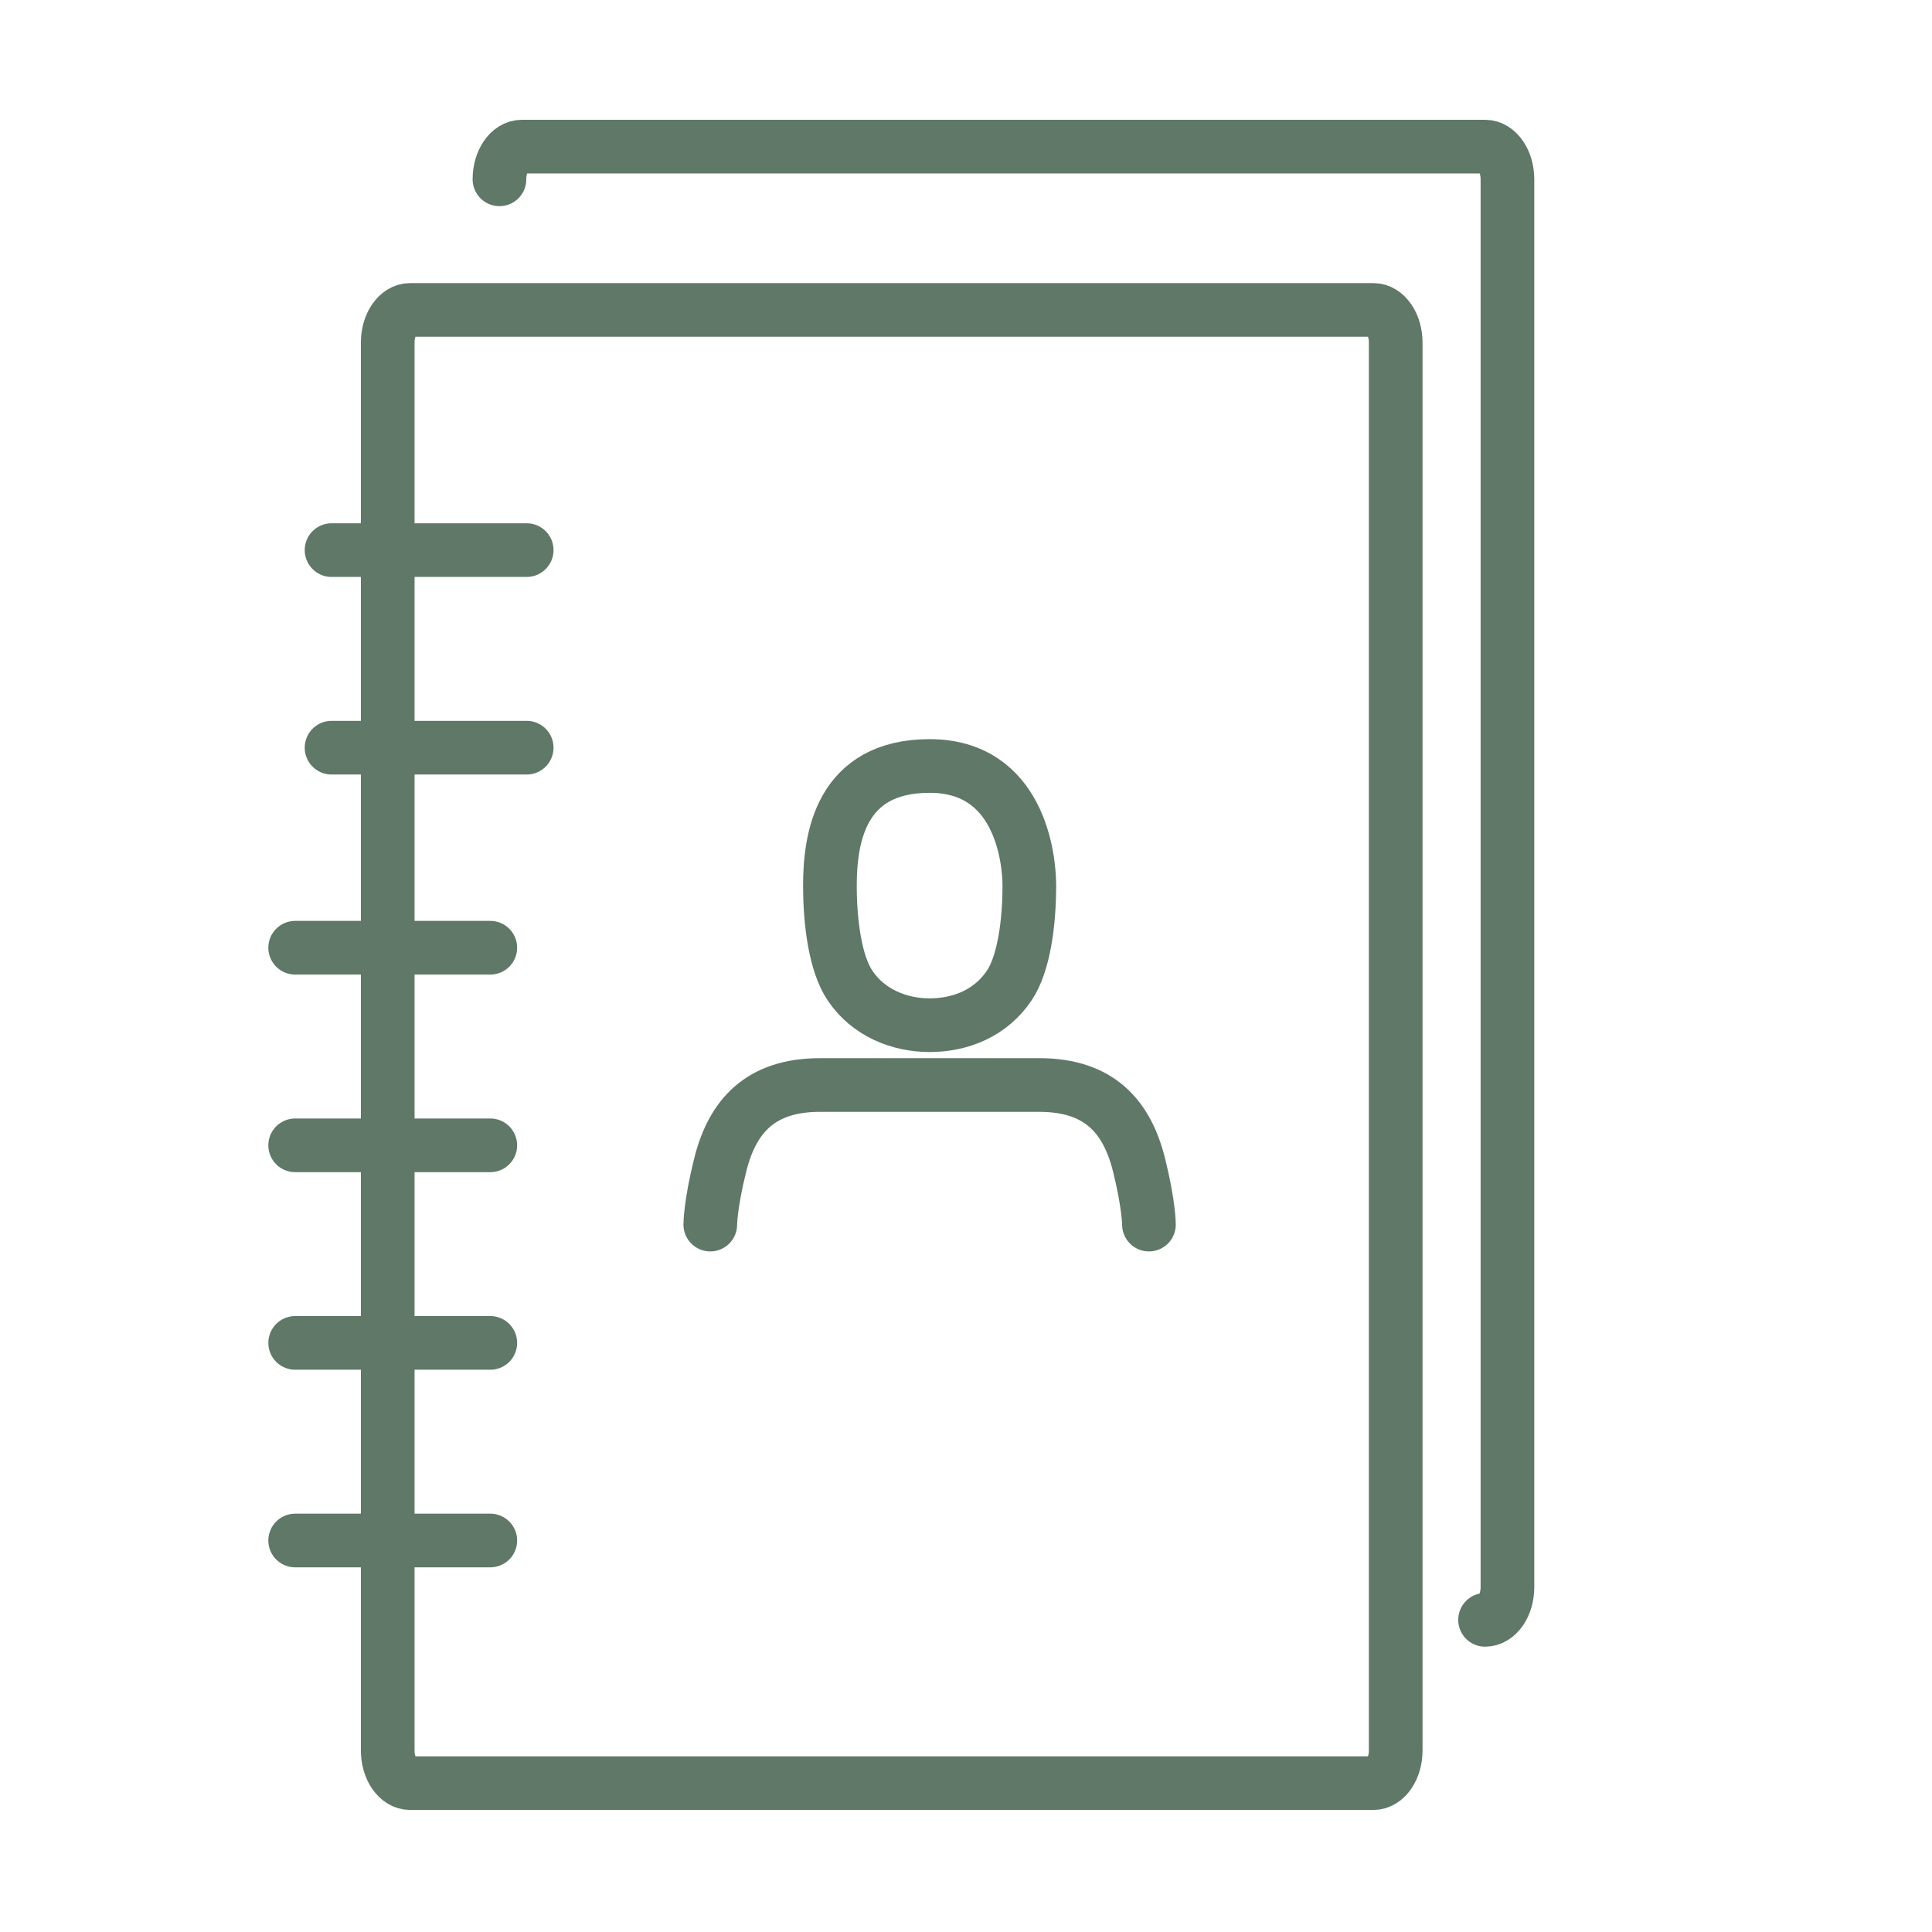
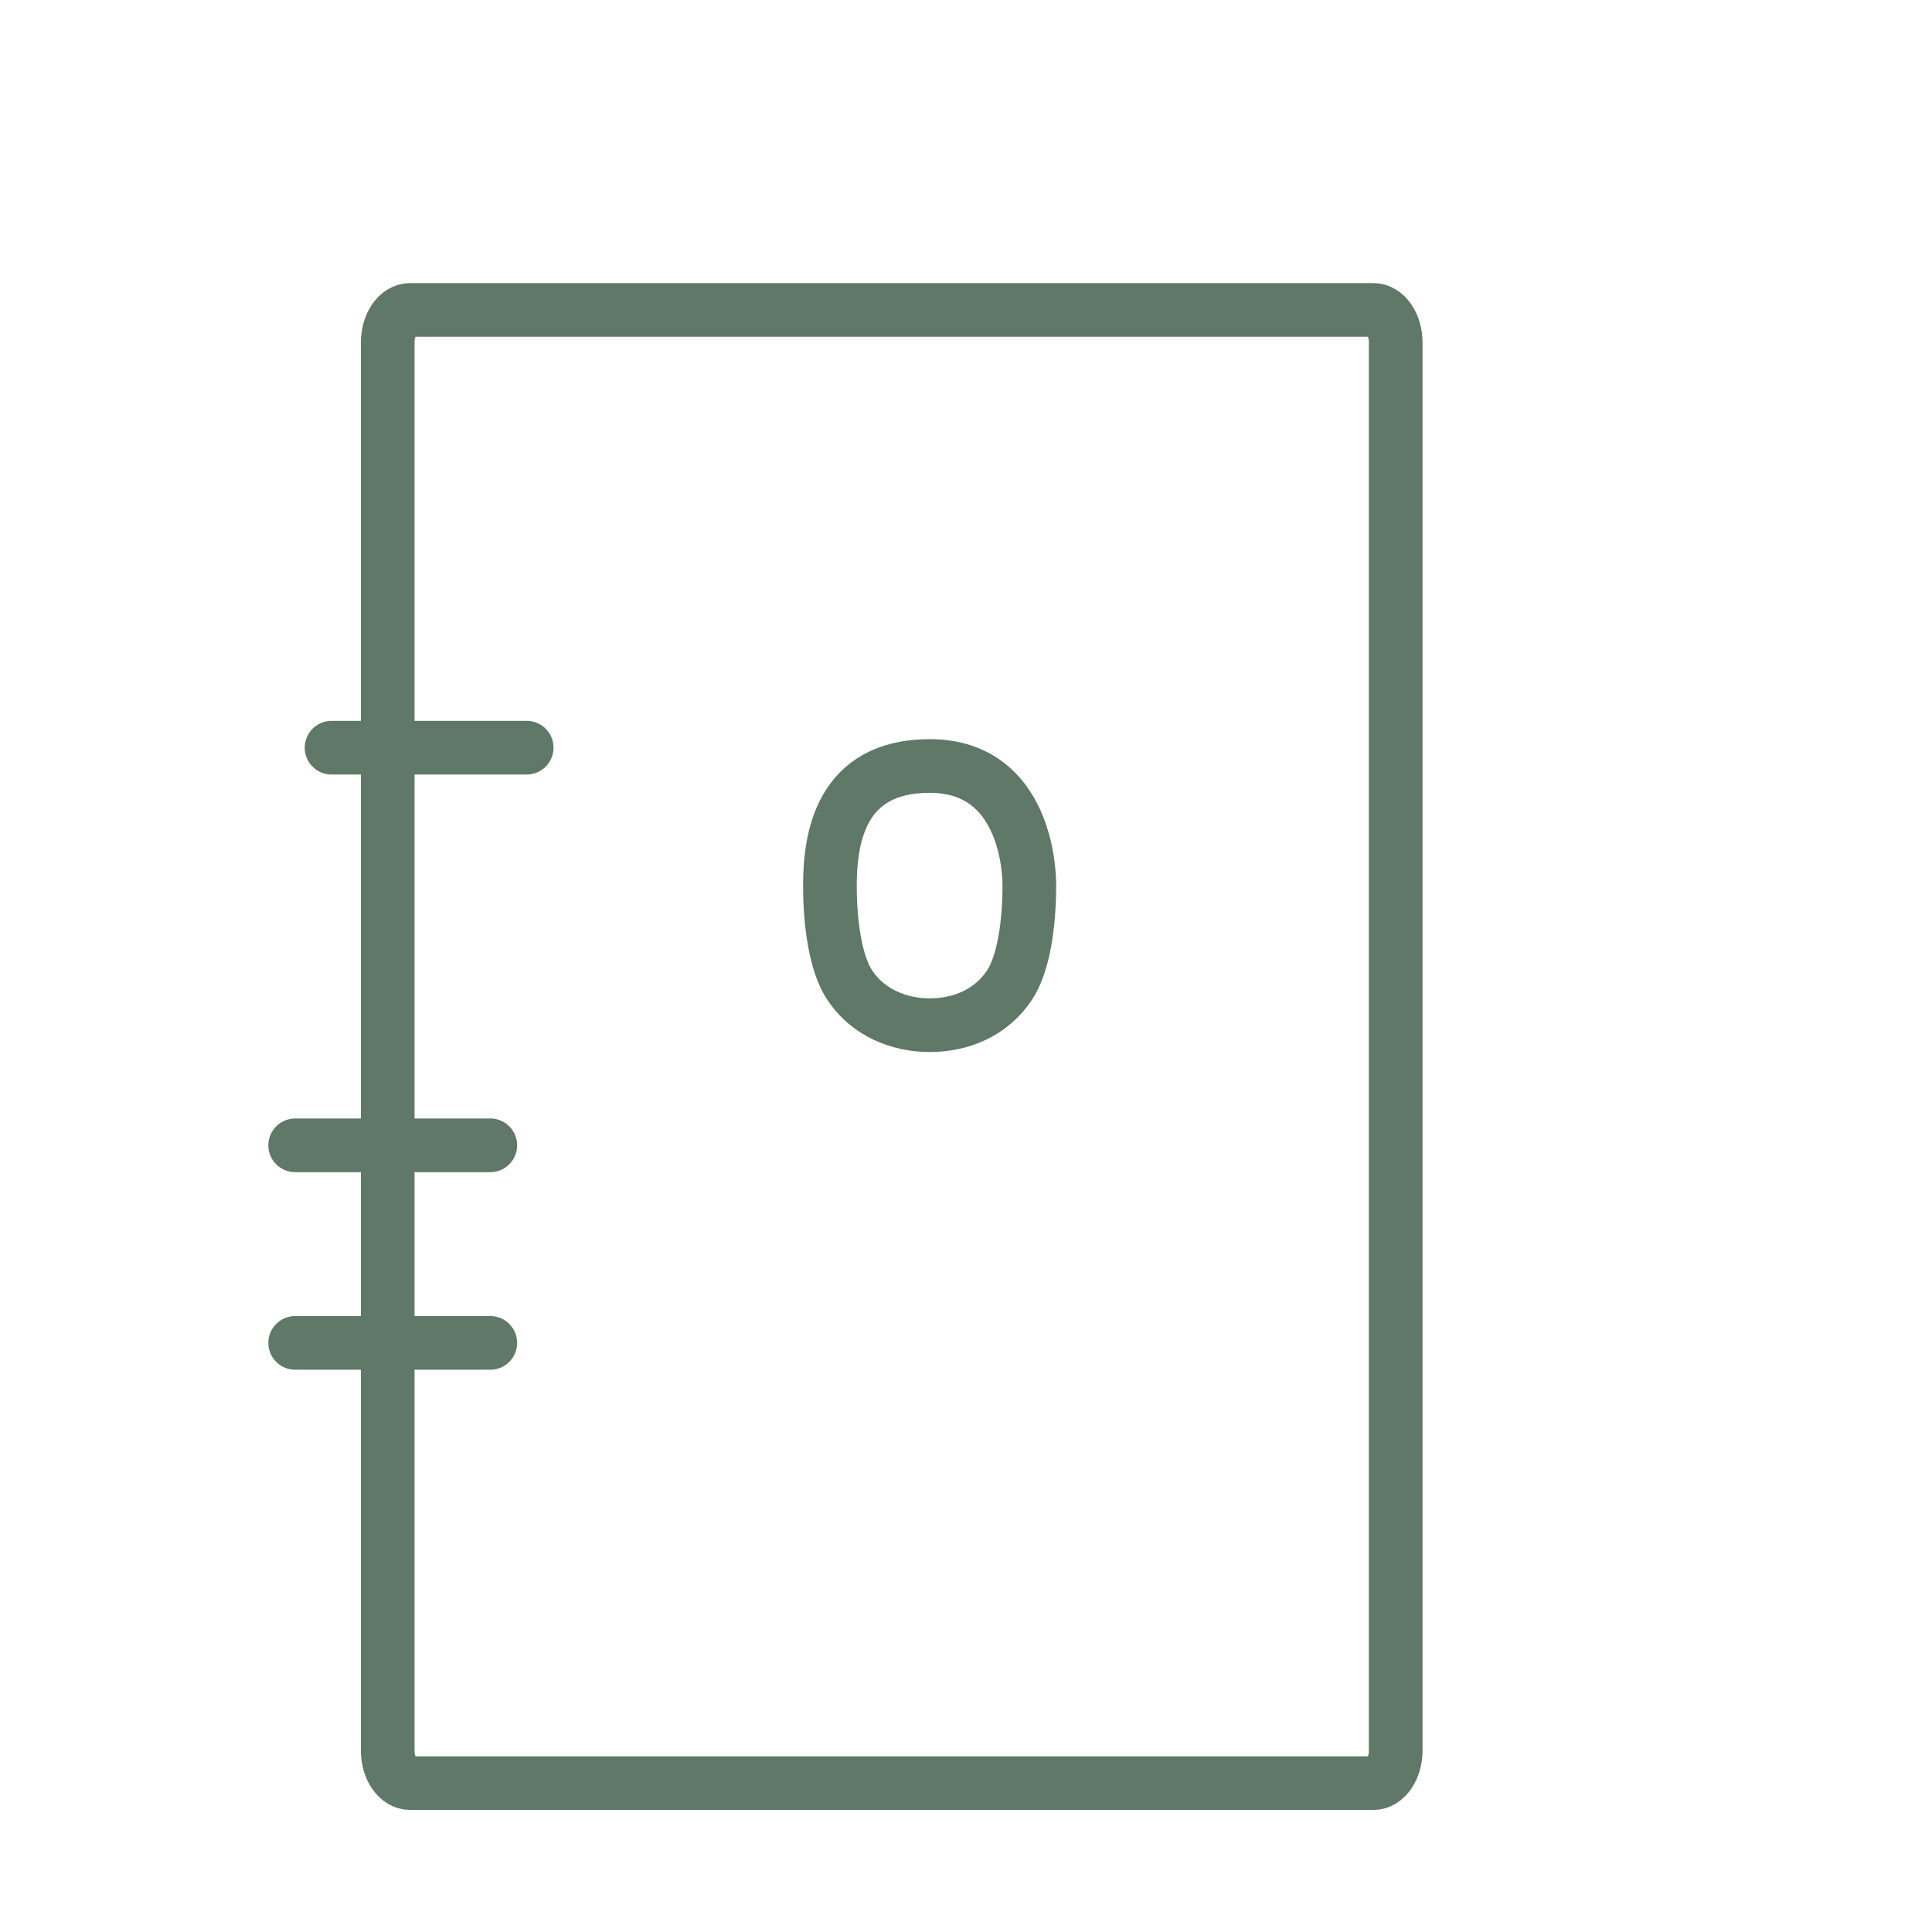
<svg xmlns="http://www.w3.org/2000/svg" viewBox="0 0 72.00 72.00" data-guides="{&quot;vertical&quot;:[],&quot;horizontal&quot;:[]}">
  <defs />
-   <path fill="none" stroke="#5f7867" fill-opacity="1" stroke-width="2" stroke-opacity="1" color="rgb(51, 51, 51)" stroke-linecap="round" stroke-linejoin="round" stroke-miterlimit="10" id="tSvg15db5039f6c" title="Path 2" d="M18.613 6.683C18.613 6.01 18.986 5.464 19.447 5.464C31.412 5.464 43.378 5.464 55.344 5.464C55.804 5.464 56.178 6.01 56.178 6.683C56.178 24.171 56.178 41.66 56.178 59.149C56.178 59.821 55.804 60.367 55.344 60.367" />
  <path fill="none" stroke="#5f7867" fill-opacity="1" stroke-width="2" stroke-opacity="1" color="rgb(51, 51, 51)" stroke-linecap="round" stroke-linejoin="round" stroke-miterlimit="10" id="tSvgd38eeeecb3" title="Path 3" d="M51.181 66.452C39.215 66.452 27.249 66.452 15.283 66.452C14.822 66.452 14.449 65.907 14.449 65.234C14.449 62.842 14.449 60.449 14.449 58.057C14.449 46.486 14.449 34.915 14.449 23.344C14.449 22.03 14.449 20.715 14.449 19.401C14.449 17.19 14.449 14.979 14.449 12.768C14.449 12.095 14.822 11.55 15.283 11.55C27.249 11.55 39.215 11.55 51.181 11.55C51.641 11.55 52.014 12.095 52.014 12.768C52.014 30.257 52.014 47.745 52.014 65.234C52.014 65.907 51.641 66.452 51.181 66.452Z" />
-   <line color="rgb(51, 51, 51)" stroke-linecap="round" stroke-linejoin="round" stroke-miterlimit="10" stroke-width="2" stroke="#5f7867" x1="12.356" x2="19.628" y1="20.501" y2="20.501" fill="none" id="tSvgec9d3ed685" title="Line 1" fill-opacity="1" stroke-opacity="1" style="transform-origin: 15.992px 20.501px;" />
  <line color="rgb(51, 51, 51)" stroke-linecap="round" stroke-linejoin="round" stroke-miterlimit="10" stroke-width="2" stroke="#5f7867" x1="12.356" x2="19.628" y1="27.864" y2="27.864" fill="none" id="tSvg2dc4cf8dbb" title="Line 2" fill-opacity="1" stroke-opacity="1" style="transform-origin: 15.992px 27.864px;" />
-   <line color="rgb(51, 51, 51)" stroke-linecap="round" stroke-linejoin="round" stroke-miterlimit="10" stroke-width="2" stroke="#5f7867" x1="11" x2="18.272" y1="35.319" y2="35.319" fill="none" id="tSvg14e20331bc1" title="Line 3" fill-opacity="1" stroke-opacity="1" style="transform-origin: 14.636px 35.319px;" />
  <line color="rgb(51, 51, 51)" stroke-linecap="round" stroke-linejoin="round" stroke-miterlimit="10" stroke-width="2" stroke="#5f7867" x1="18.272" x2="11" y1="42.683" y2="42.683" fill="none" id="tSvg13ddb7d90af" title="Line 4" fill-opacity="1" stroke-opacity="1" style="transform-origin: 14.636px 42.683px;" />
  <line color="rgb(51, 51, 51)" stroke-linecap="round" stroke-linejoin="round" stroke-miterlimit="10" stroke-width="2" stroke="#5f7867" x1="11" x2="18.272" y1="50.046" y2="50.046" fill="none" id="tSvg1cf733cb77" title="Line 5" fill-opacity="1" stroke-opacity="1" style="transform-origin: 14.636px 50.046px;" />
-   <line color="rgb(51, 51, 51)" stroke-linecap="round" stroke-linejoin="round" stroke-miterlimit="10" stroke-width="2" stroke="#5f7867" x1="11" x2="18.272" y1="57.41" y2="57.41" fill="none" id="tSvg1579afa4915" title="Line 6" fill-opacity="1" stroke-opacity="1" style="transform-origin: 14.636px 57.41px;" />
-   <path fill="none" stroke="#5f7867" fill-opacity="1" stroke-width="2" stroke-opacity="1" color="rgb(51, 51, 51)" stroke-linecap="round" stroke-linejoin="round" id="tSvg8989c9fc50" title="Path 4" d="M42.818 45.637C42.818 45.637 42.818 44.894 42.447 43.408C41.997 41.607 40.96 40.435 38.731 40.435C36.873 40.435 33.158 40.435 30.557 40.435C28.328 40.435 27.292 41.607 26.842 43.408C26.47 44.894 26.47 45.637 26.47 45.637" />
  <path fill="none" stroke="#5f7867" fill-opacity="1" stroke-width="2" stroke-opacity="1" color="rgb(51, 51, 51)" stroke-linejoin="round" id="tSvga81e452d4e" title="Path 5" d="M30.929 33.004C30.929 34.388 31.129 35.906 31.672 36.72C32.364 37.758 33.536 38.206 34.644 38.206C35.794 38.206 36.924 37.758 37.617 36.72C38.159 35.906 38.36 34.388 38.36 33.004C38.36 31.966 37.988 28.546 34.644 28.546C31.3 28.546 30.929 31.274 30.929 33.004Z" />
</svg>